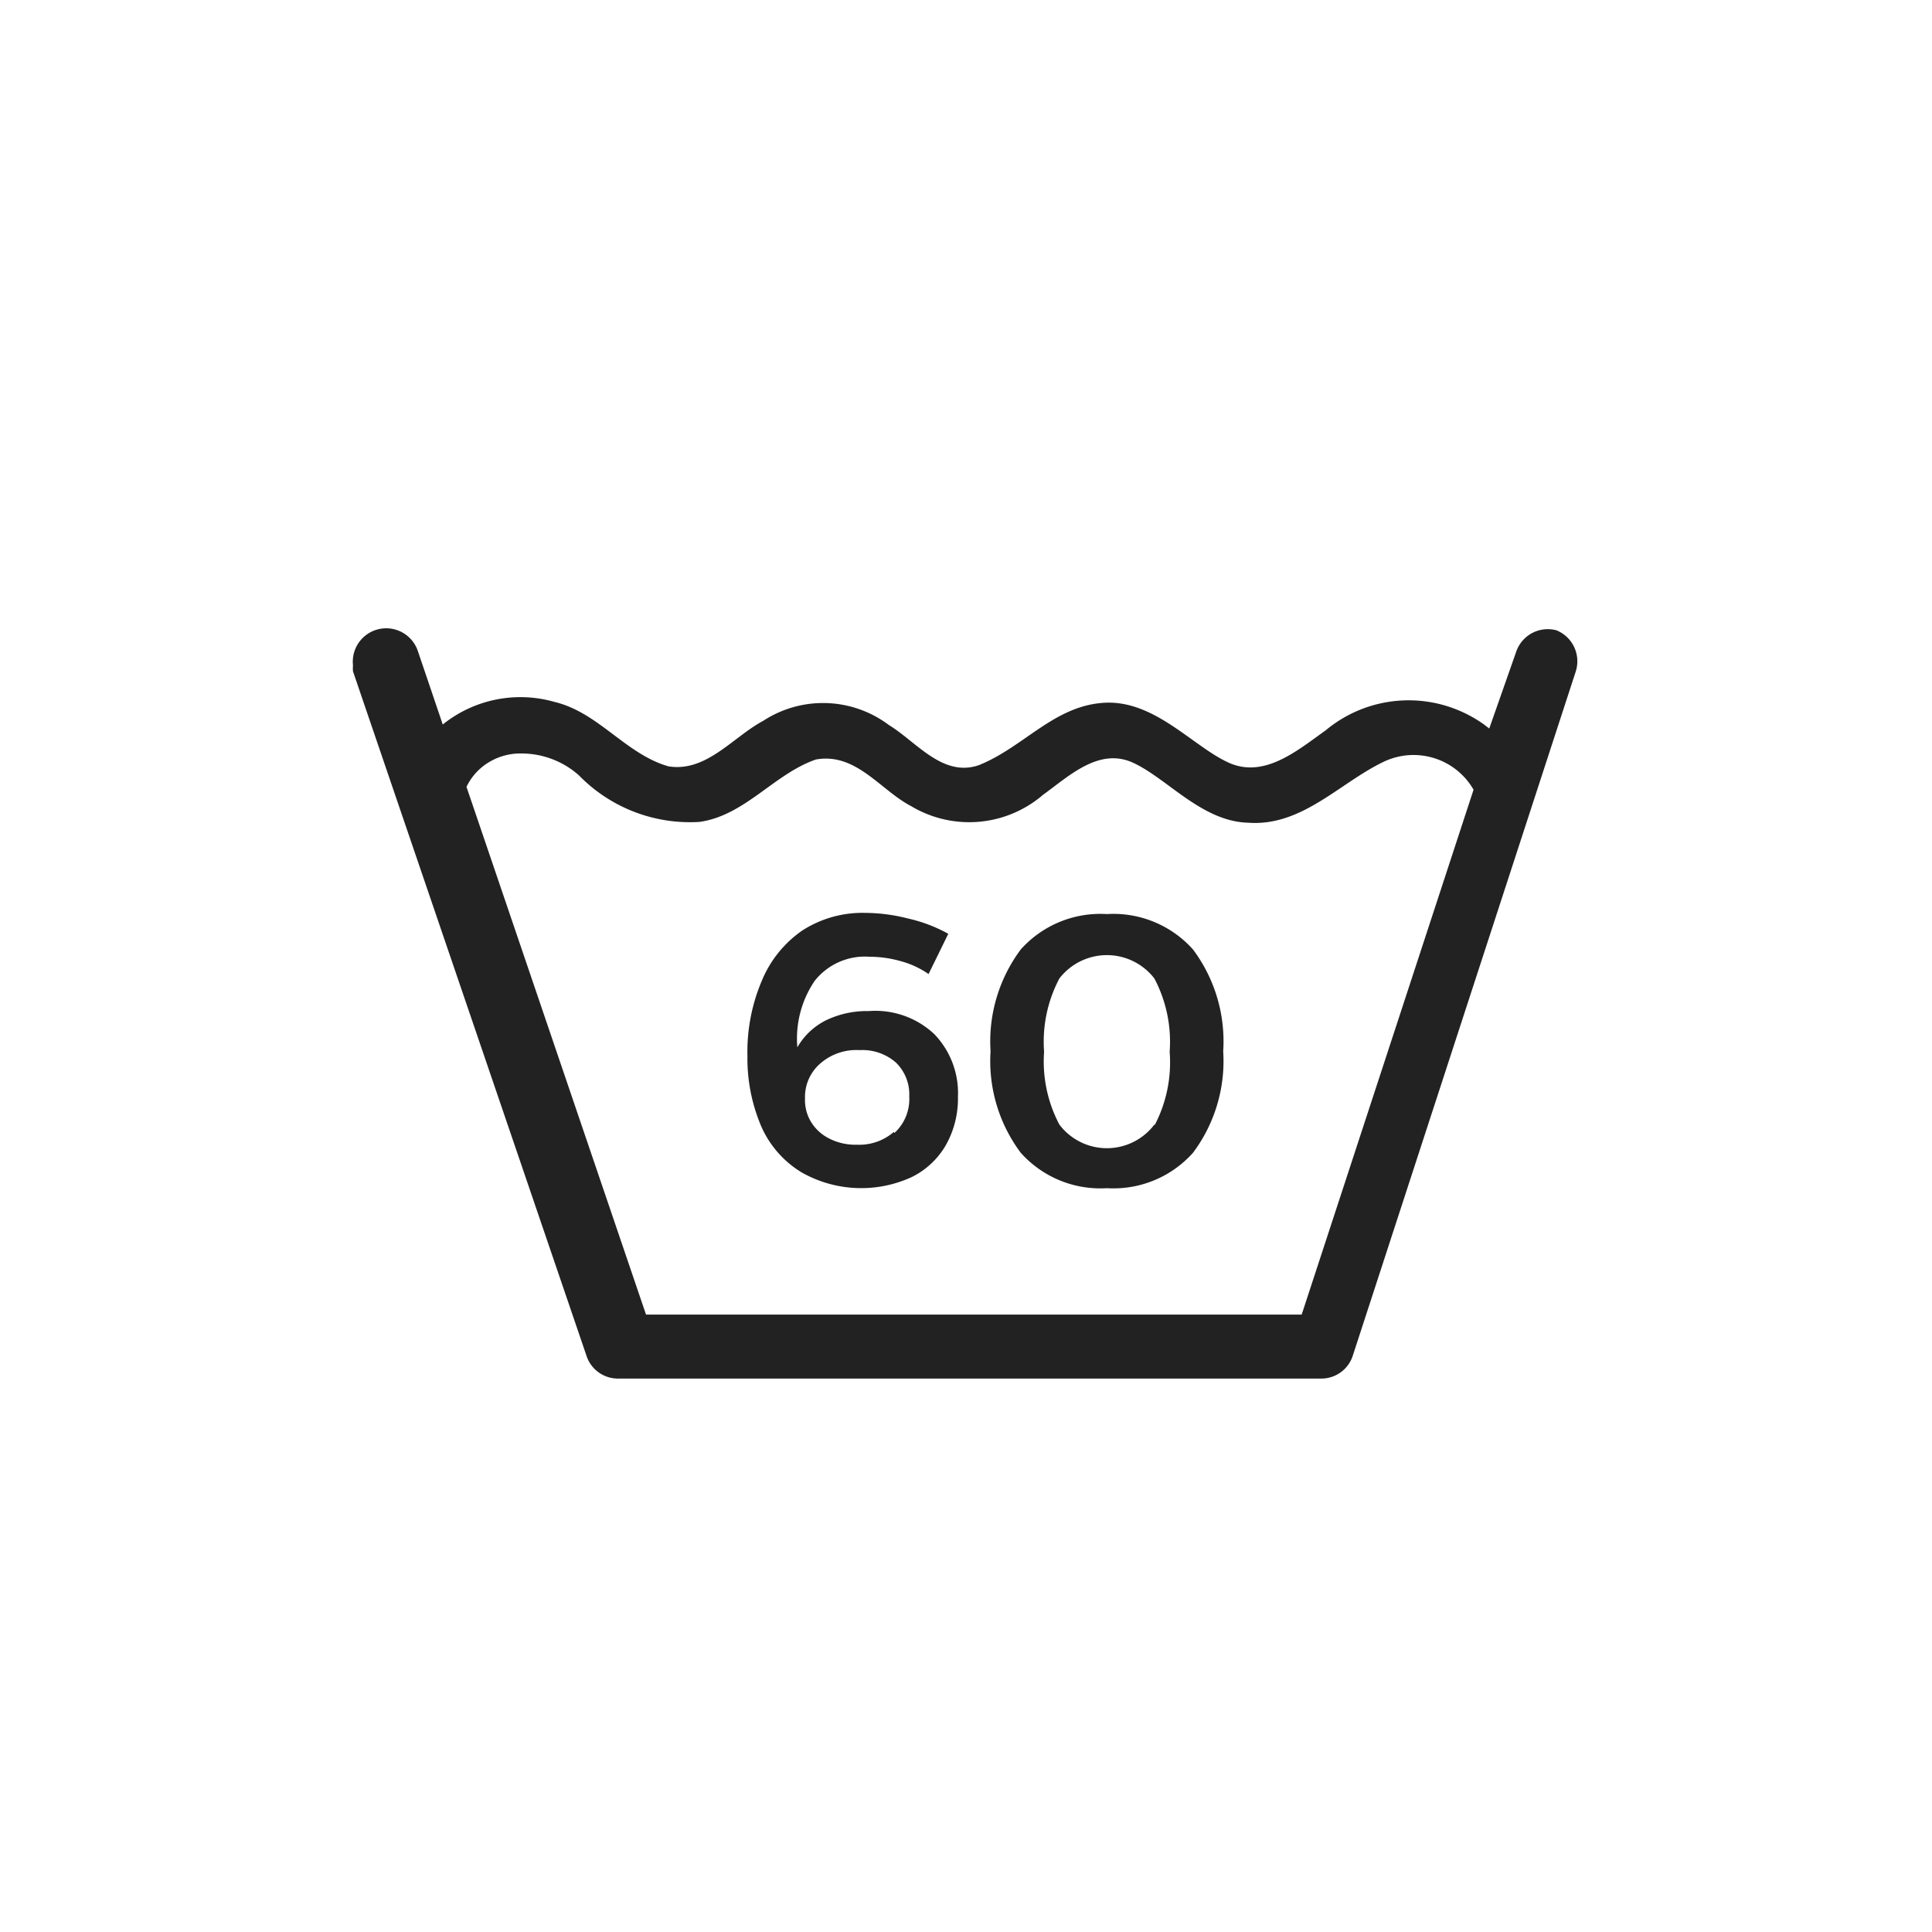
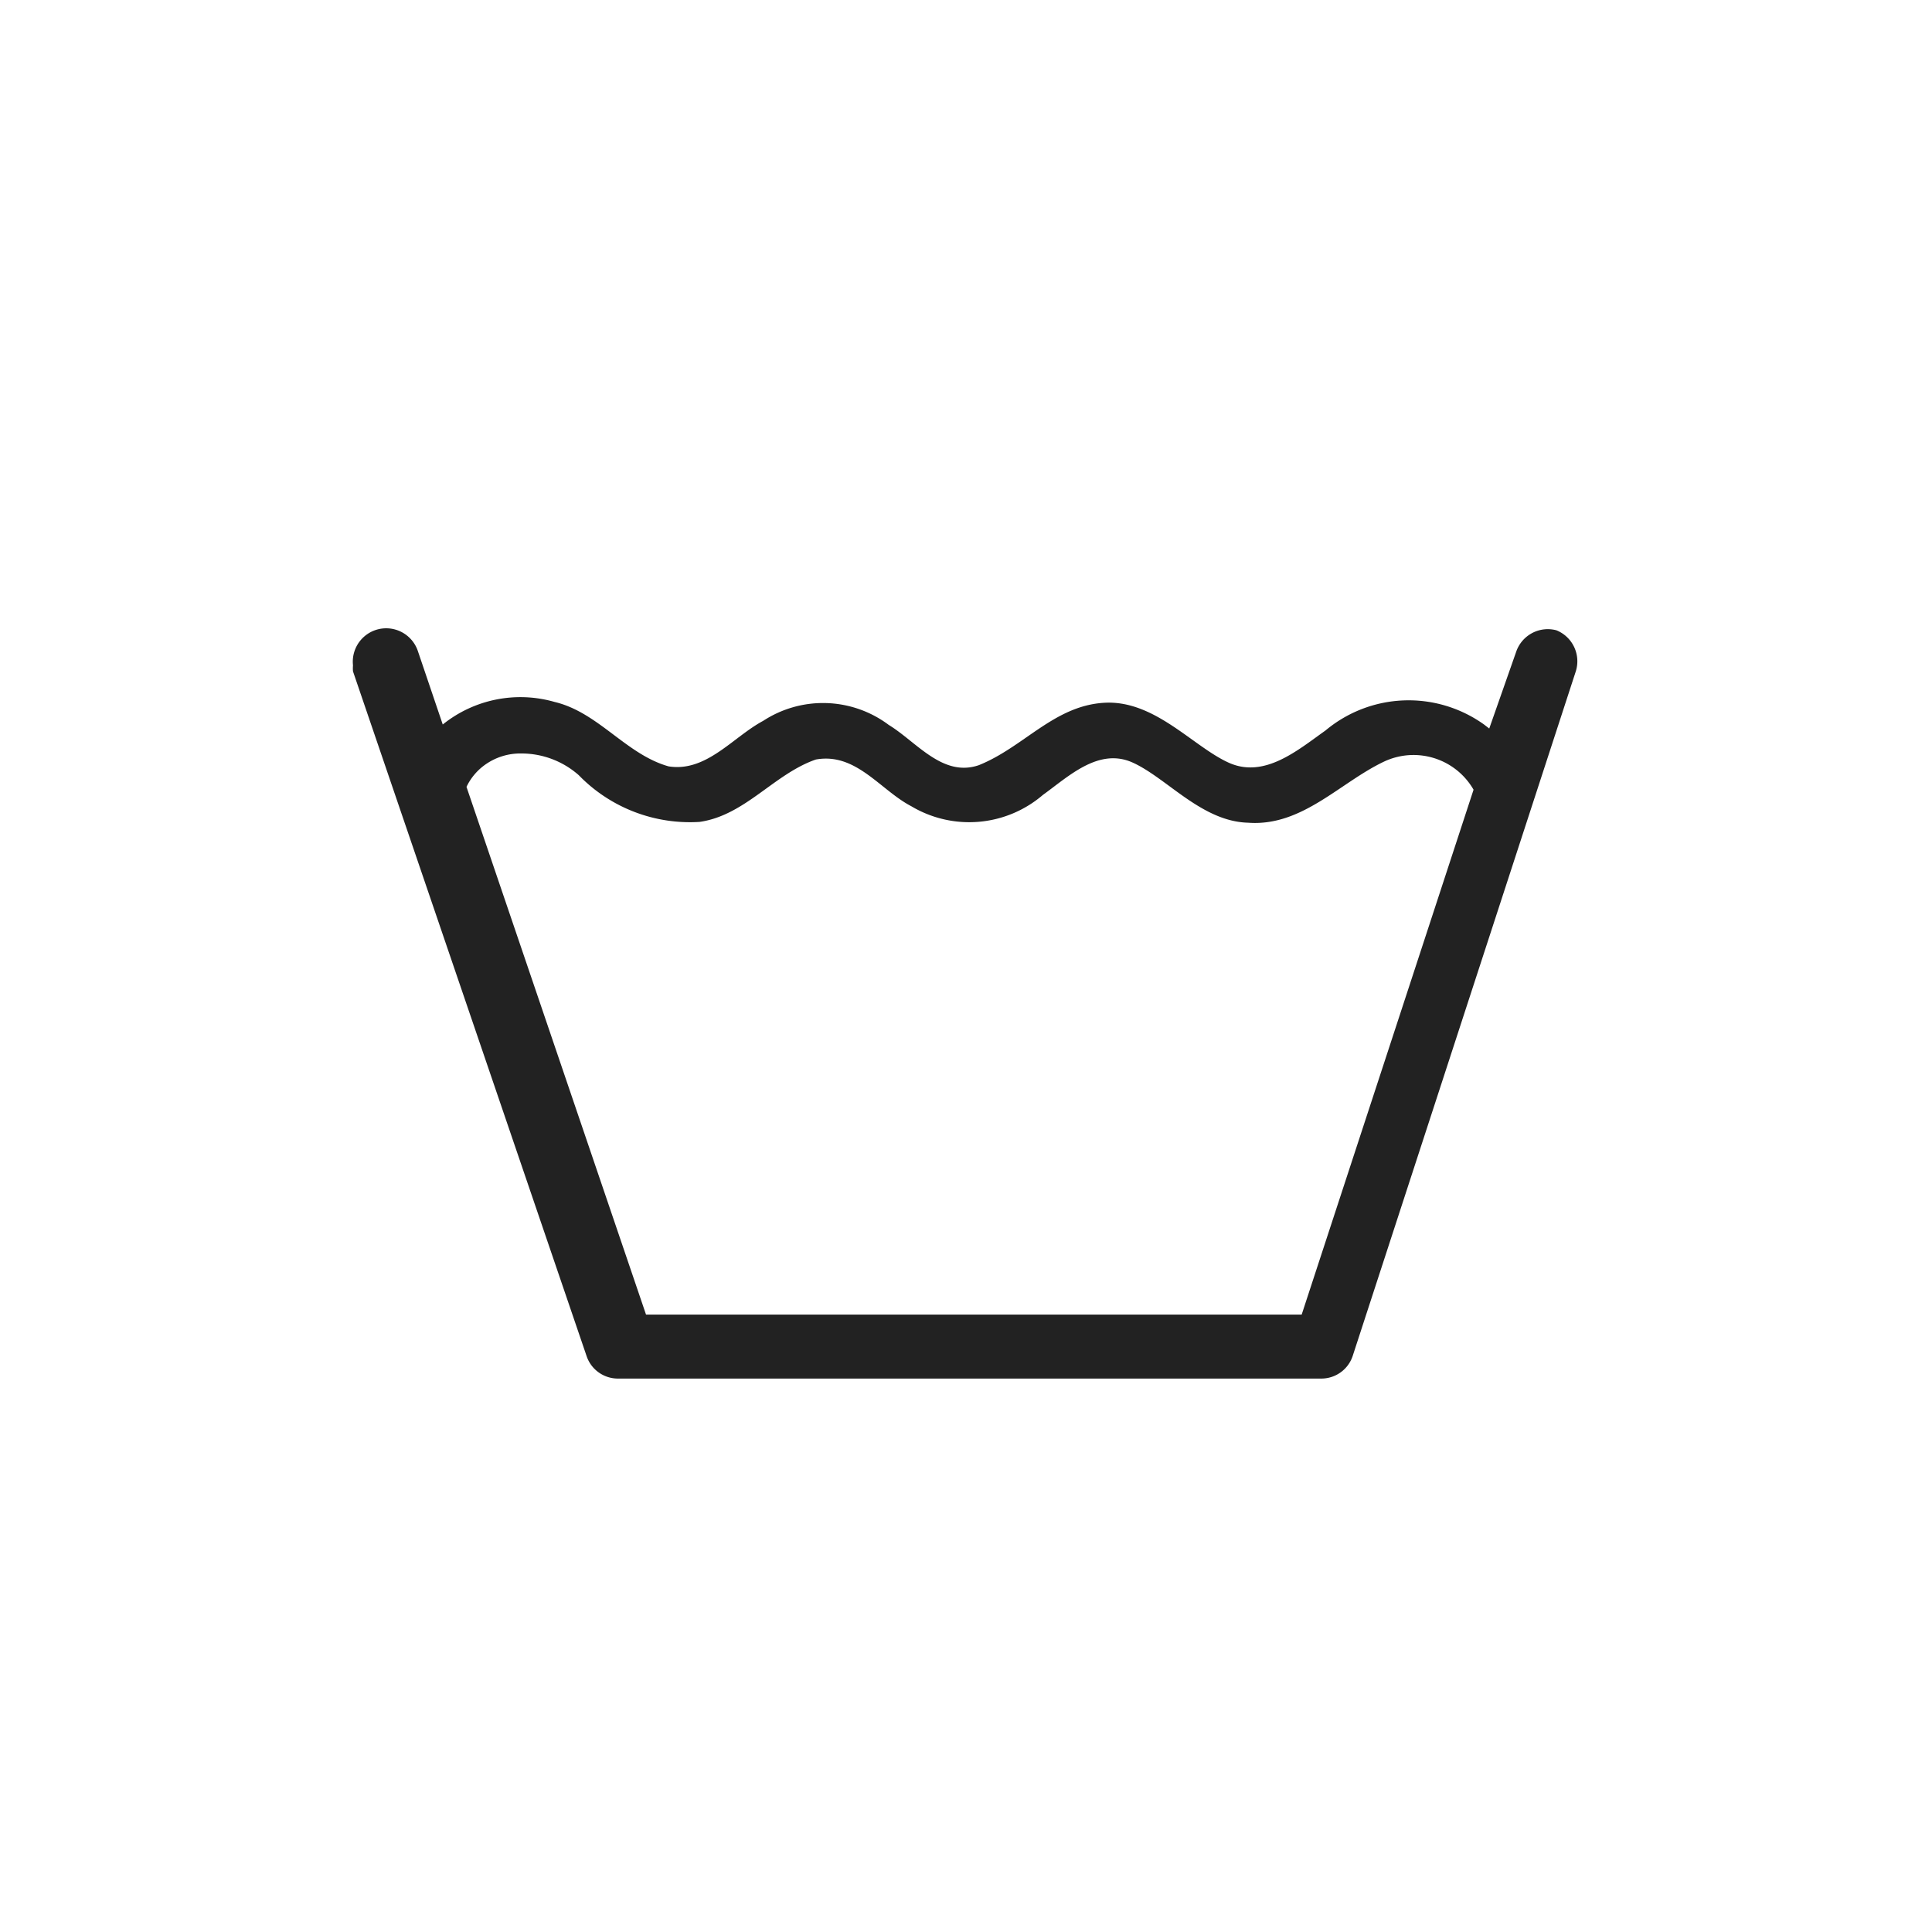
<svg xmlns="http://www.w3.org/2000/svg" id="Ebene_1" data-name="Ebene 1" width="48" height="48" viewBox="0 0 48 48">
  <defs>
    <style>
      .cls-1 {
        fill: #222;
      }
    </style>
  </defs>
  <title>wh-washing-60deg</title>
  <g>
    <path class="cls-1" d="M38.67,15.66a.83.83,0,0,0-1,.53L37,18.1,36.87,18a3.22,3.22,0,0,0-3.94.15c-.68.48-1.51,1.2-2.4.8s-1.84-1.56-3.09-1.49-2,1.1-3.12,1.55c-.9.31-1.55-.58-2.24-1a2.72,2.72,0,0,0-3.12-.1c-.75.4-1.41,1.28-2.35,1.13-1.06-.3-1.74-1.34-2.83-1.6A3.08,3.08,0,0,0,11,18l-.62-1.83a.83.83,0,0,0-1.61.36.87.87,0,0,0,0,.15l5.8,17a.82.82,0,0,0,.77.57h17.5a.82.82,0,0,0,.77-.57l5.54-17A.83.83,0,0,0,38.67,15.66Zm-6.33,17H16.05L11.59,19.55a1.43,1.43,0,0,1,.49-.57,1.51,1.51,0,0,1,.88-.26,2.15,2.15,0,0,1,1.42.54,3.85,3.85,0,0,0,3,1.16c1.13-.16,1.85-1.19,2.89-1.55,1-.18,1.6.76,2.37,1.16a2.81,2.81,0,0,0,3.27-.28c.64-.46,1.39-1.19,2.24-.8s1.71,1.46,2.86,1.49c1.34.1,2.28-1,3.38-1.52a1.72,1.72,0,0,1,2.22.7Z" />
-     <path class="cls-1" d="M21.58,25.12a2.33,2.33,0,0,0-1.06.23,1.69,1.69,0,0,0-.71.67,2.55,2.55,0,0,1,.43-1.65,1.59,1.59,0,0,1,1.36-.6,2.87,2.87,0,0,1,.78.11,2.23,2.23,0,0,1,.69.32l.49-1a3.75,3.75,0,0,0-1-.38,4.38,4.38,0,0,0-1.07-.14,2.76,2.76,0,0,0-1.56.44,2.82,2.82,0,0,0-1,1.24,4.5,4.5,0,0,0-.36,1.87A4.29,4.29,0,0,0,18.92,28a2.52,2.52,0,0,0,1,1.13,3,3,0,0,0,2.74.11,2,2,0,0,0,.84-.79,2.36,2.36,0,0,0,.3-1.2,2.11,2.11,0,0,0-.59-1.56A2.14,2.14,0,0,0,21.58,25.12Zm.63,3a1.31,1.31,0,0,1-.92.32,1.43,1.43,0,0,1-.72-.17,1.11,1.11,0,0,1-.44-.43,1.06,1.06,0,0,1-.13-.55,1.1,1.1,0,0,1,.36-.85,1.36,1.36,0,0,1,1-.35,1.26,1.26,0,0,1,.9.31,1.1,1.1,0,0,1,.33.84A1.14,1.14,0,0,1,22.22,28.15Z" />
-     <path class="cls-1" d="M27.5,22.71a2.65,2.65,0,0,0-2.14.88,3.82,3.82,0,0,0-.75,2.53,3.8,3.8,0,0,0,.75,2.52,2.65,2.65,0,0,0,2.14.88,2.65,2.65,0,0,0,2.14-.88,3.8,3.8,0,0,0,.75-2.52,3.81,3.81,0,0,0-.75-2.53A2.65,2.65,0,0,0,27.5,22.71Zm1.18,5.23a1.48,1.48,0,0,1-2.36,0,3.36,3.36,0,0,1-.38-1.81,3.36,3.36,0,0,1,.38-1.82,1.49,1.49,0,0,1,2.36,0,3.37,3.37,0,0,1,.38,1.82A3.37,3.37,0,0,1,28.69,27.95Z" />
  </g>
</svg>